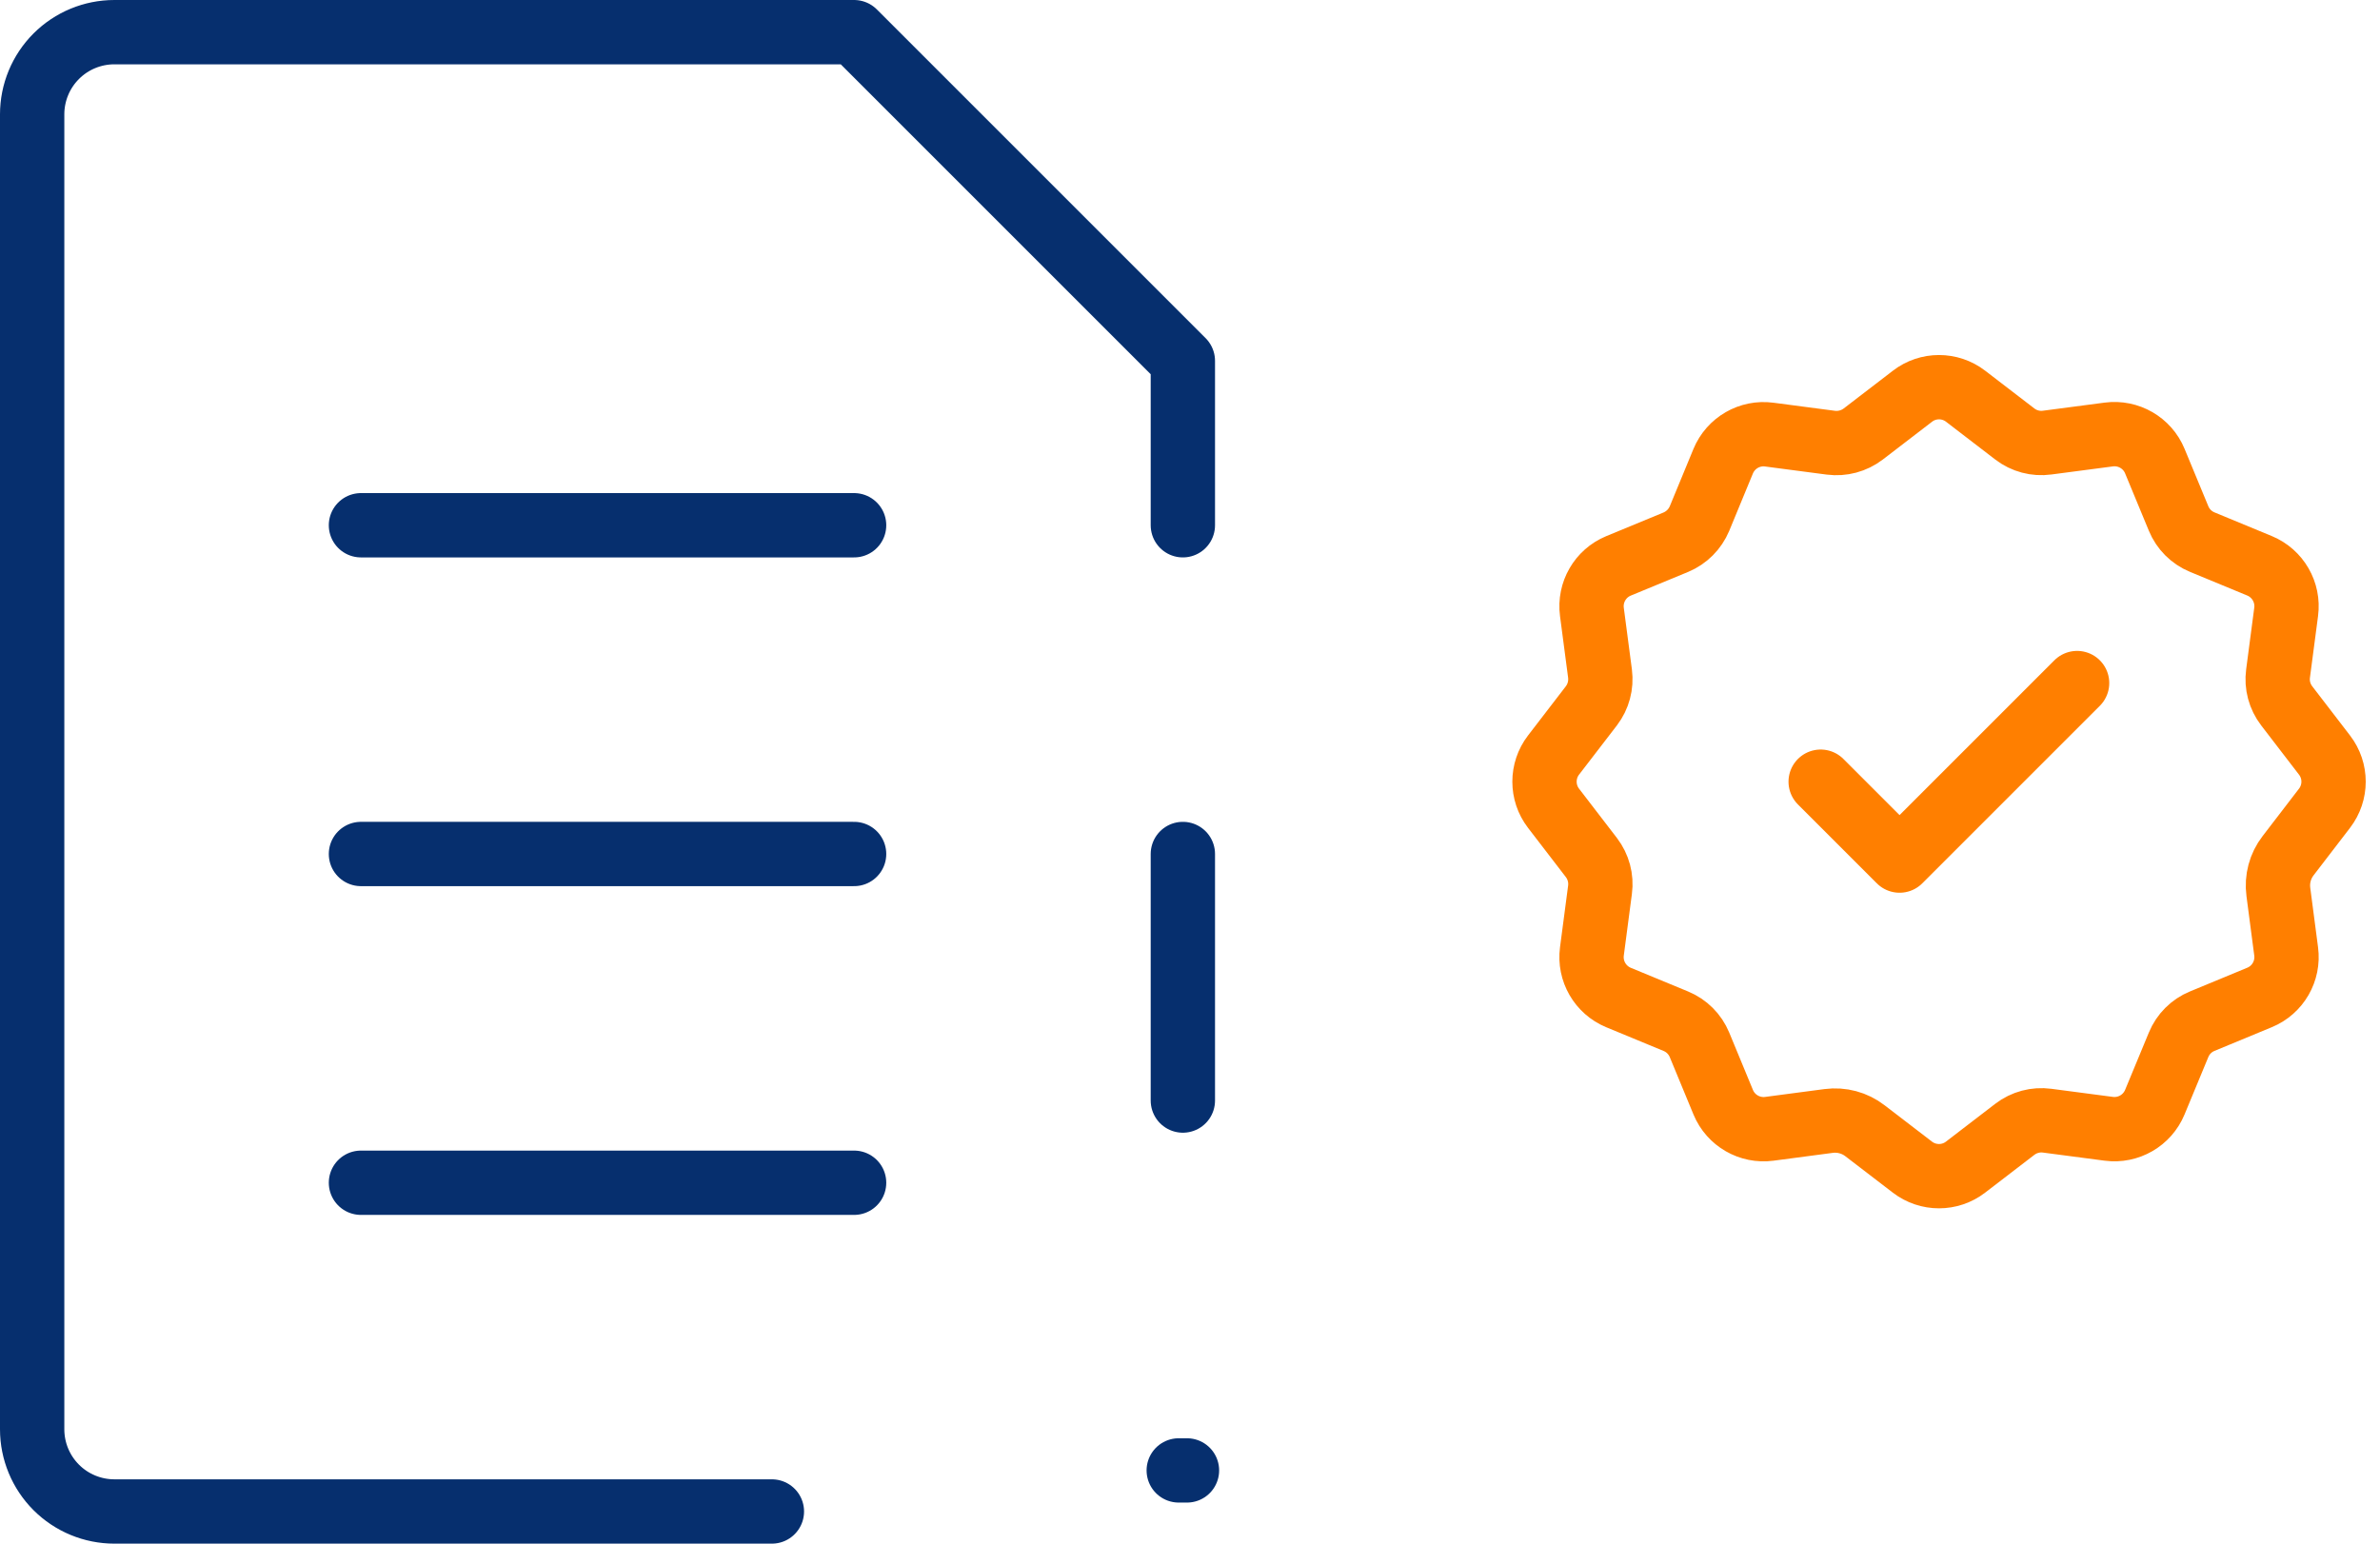
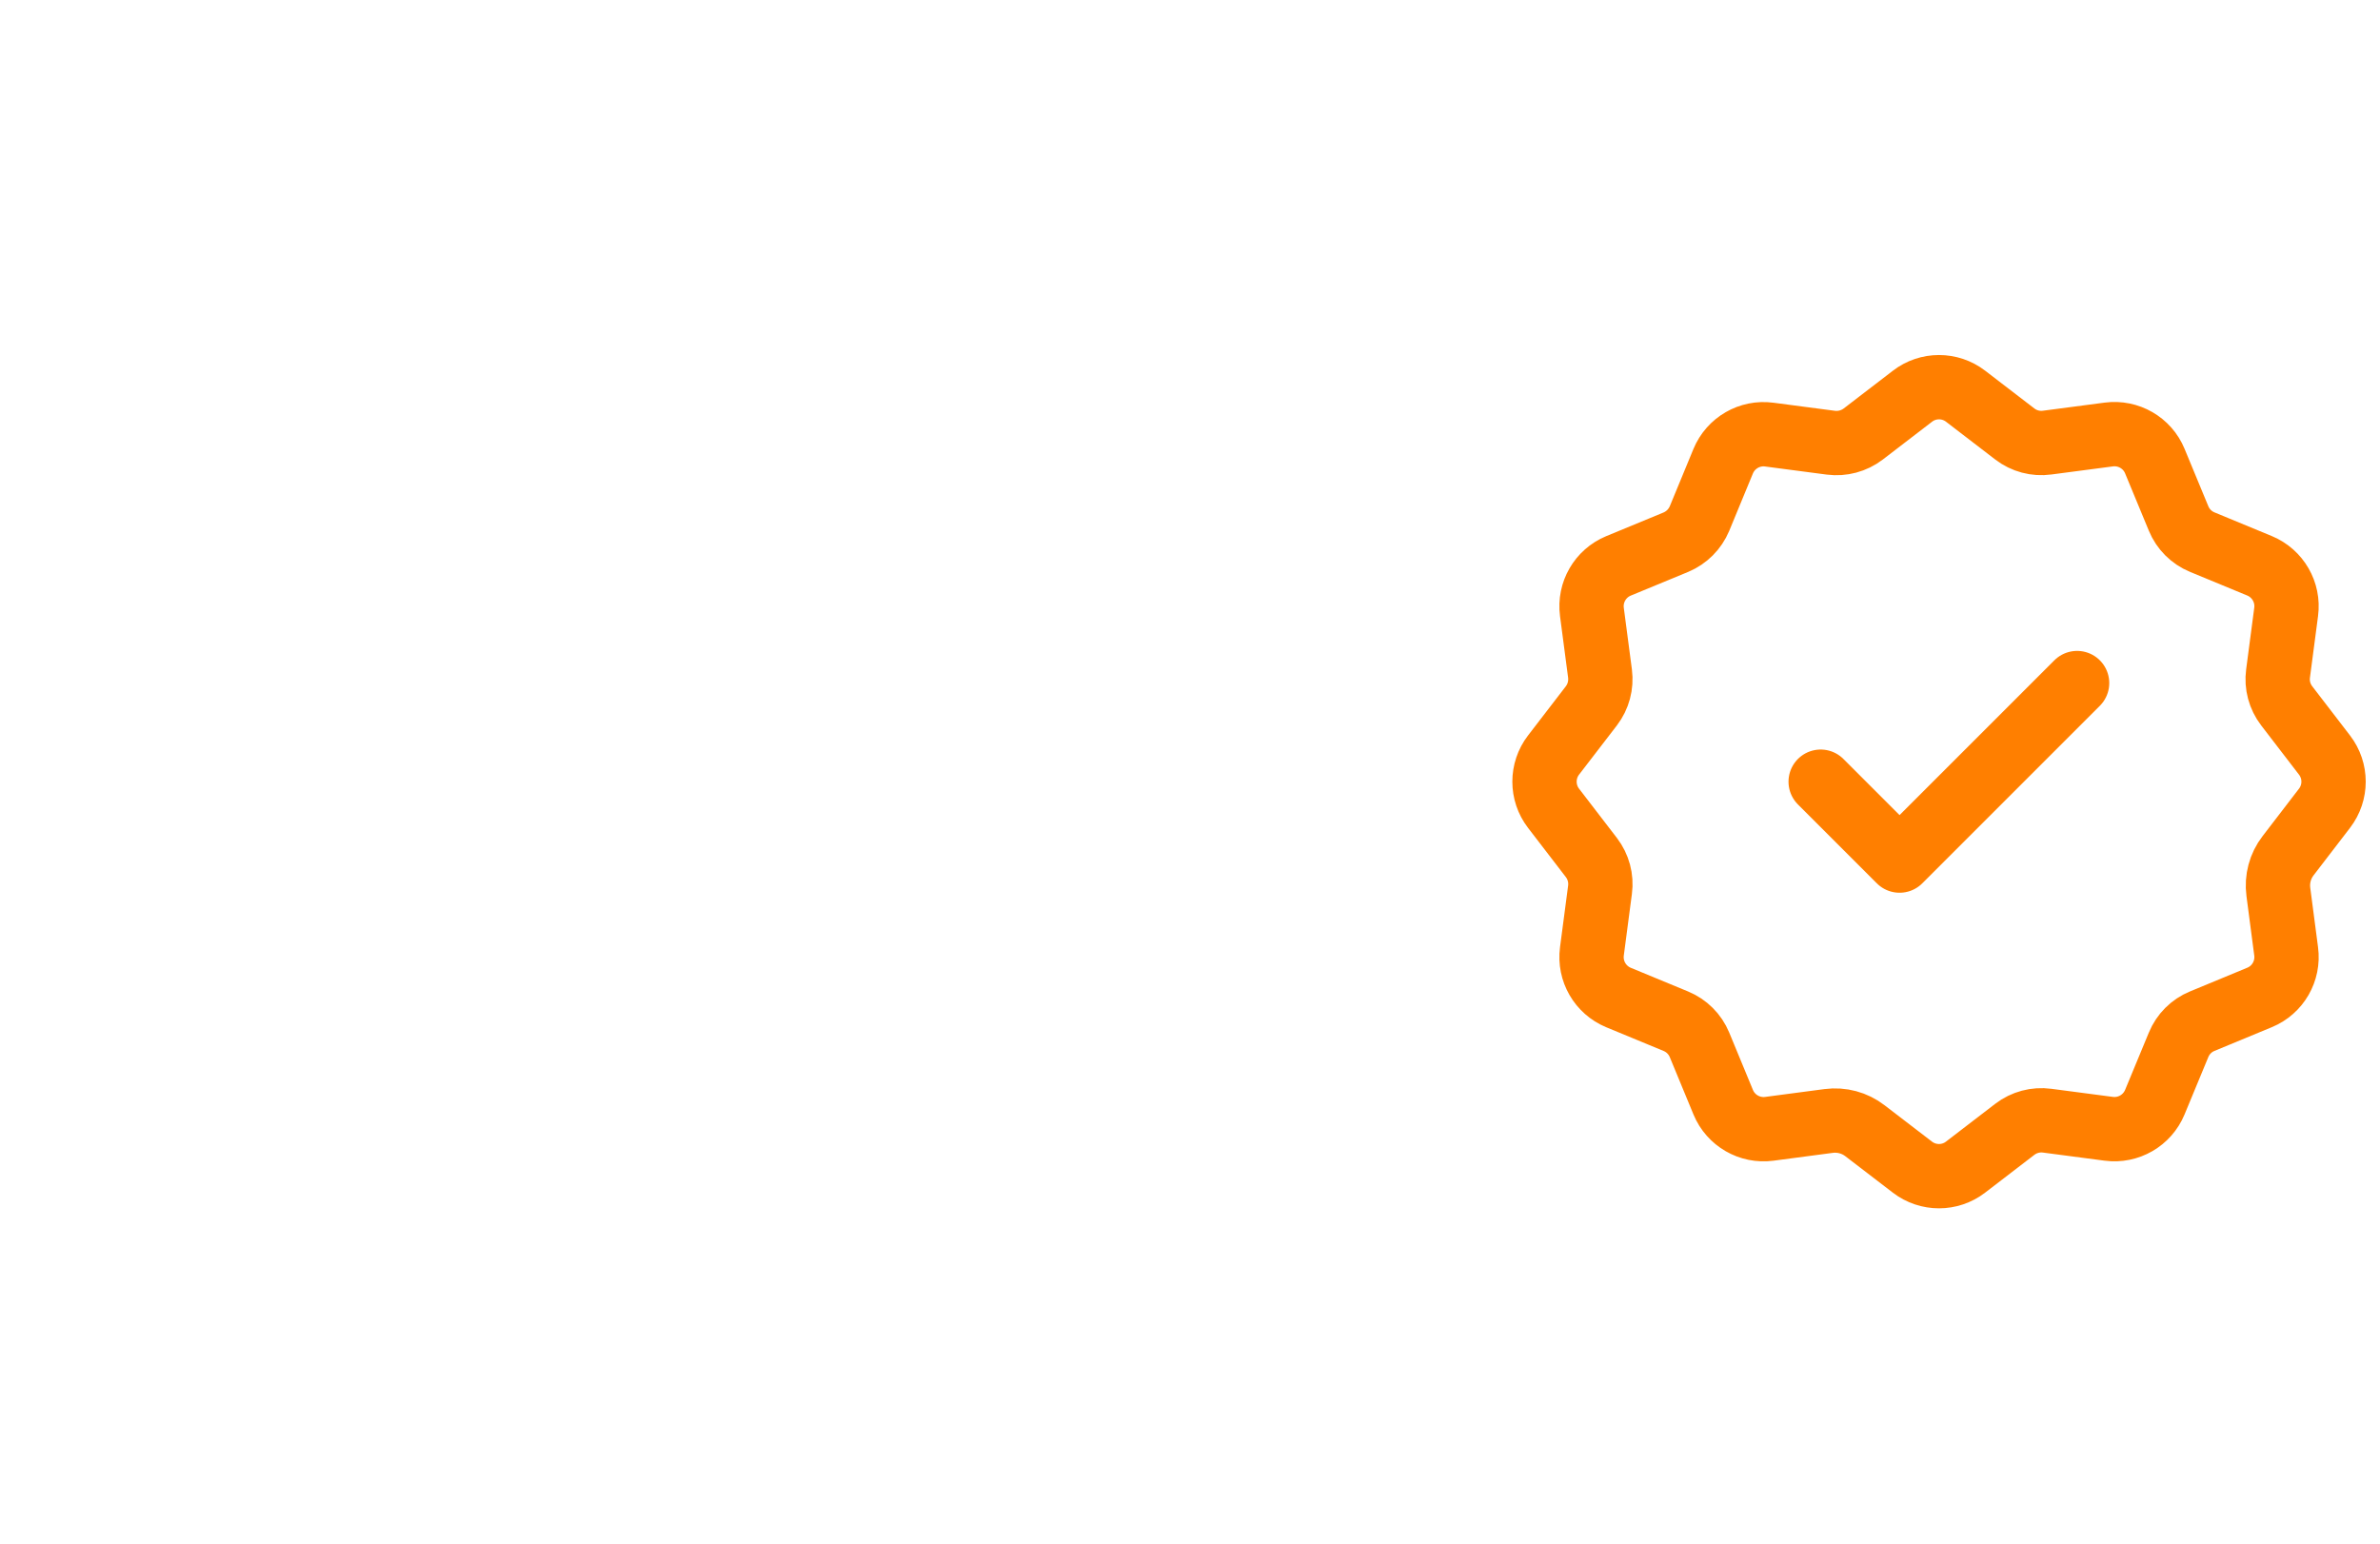
<svg xmlns="http://www.w3.org/2000/svg" width="74" height="48" viewBox="0 0 74 48" fill="none">
-   <path d="M36.65 45.723H36.906" stroke="#062F6E" stroke-width="2" stroke-linecap="round" stroke-linejoin="round" />
-   <path d="M36.778 16.333V11.222L26.556 1H3.556C2.878 1 2.228 1.269 1.749 1.748C1.269 2.228 1 2.878 1 3.556V44.444C1 45.122 1.269 45.772 1.749 46.252C2.228 46.731 2.878 47 3.556 47H24" stroke="#062F6E" stroke-width="2" stroke-linecap="round" stroke-linejoin="round" />
-   <path d="M26.556 36.778H11.223M11.223 26.555H26.556M11.223 16.333H26.556M36.778 34.222V26.555" stroke="#062F6E" stroke-width="2" stroke-linecap="round" stroke-linejoin="round" />
  <path d="M56.609 24.307L59.062 26.76L64.582 21.24M56.857 34.857C57.259 34.804 57.665 34.913 57.985 35.16L59.461 36.292C59.949 36.667 60.628 36.667 61.114 36.292L62.646 35.116C62.932 34.897 63.294 34.8 63.651 34.848L65.567 35.1C66.176 35.18 66.763 34.841 66.999 34.272L67.737 32.49C67.874 32.156 68.138 31.891 68.472 31.754L70.255 31.016C70.823 30.782 71.163 30.193 71.082 29.584L70.84 27.737C70.786 27.335 70.895 26.929 71.142 26.609L72.275 25.133C72.65 24.645 72.65 23.966 72.275 23.479L71.099 21.948C70.879 21.661 70.782 21.3 70.83 20.943L71.082 19.027C71.163 18.418 70.823 17.83 70.255 17.594L68.472 16.857C68.138 16.719 67.874 16.455 67.737 16.121L66.999 14.338C66.765 13.77 66.176 13.431 65.567 13.511L63.651 13.763C63.294 13.812 62.932 13.715 62.648 13.497L61.116 12.321C60.628 11.946 59.949 11.946 59.463 12.321L57.931 13.497C57.645 13.715 57.283 13.812 56.926 13.766L55.01 13.514C54.401 13.433 53.814 13.773 53.578 14.341L52.842 16.124C52.703 16.456 52.438 16.721 52.106 16.86L50.323 17.596C49.755 17.831 49.416 18.419 49.496 19.028L49.748 20.944C49.794 21.302 49.698 21.663 49.48 21.948L48.303 23.479C47.929 23.967 47.929 24.646 48.303 25.133L49.48 26.665C49.699 26.951 49.796 27.312 49.748 27.669L49.496 29.585C49.416 30.195 49.755 30.782 50.323 31.018L52.106 31.755C52.44 31.893 52.704 32.157 52.842 32.491L53.579 34.274C53.814 34.842 54.402 35.181 55.011 35.101L56.857 34.857Z" stroke="#FF7F00" stroke-width="2" stroke-linecap="round" stroke-linejoin="round" />
</svg>